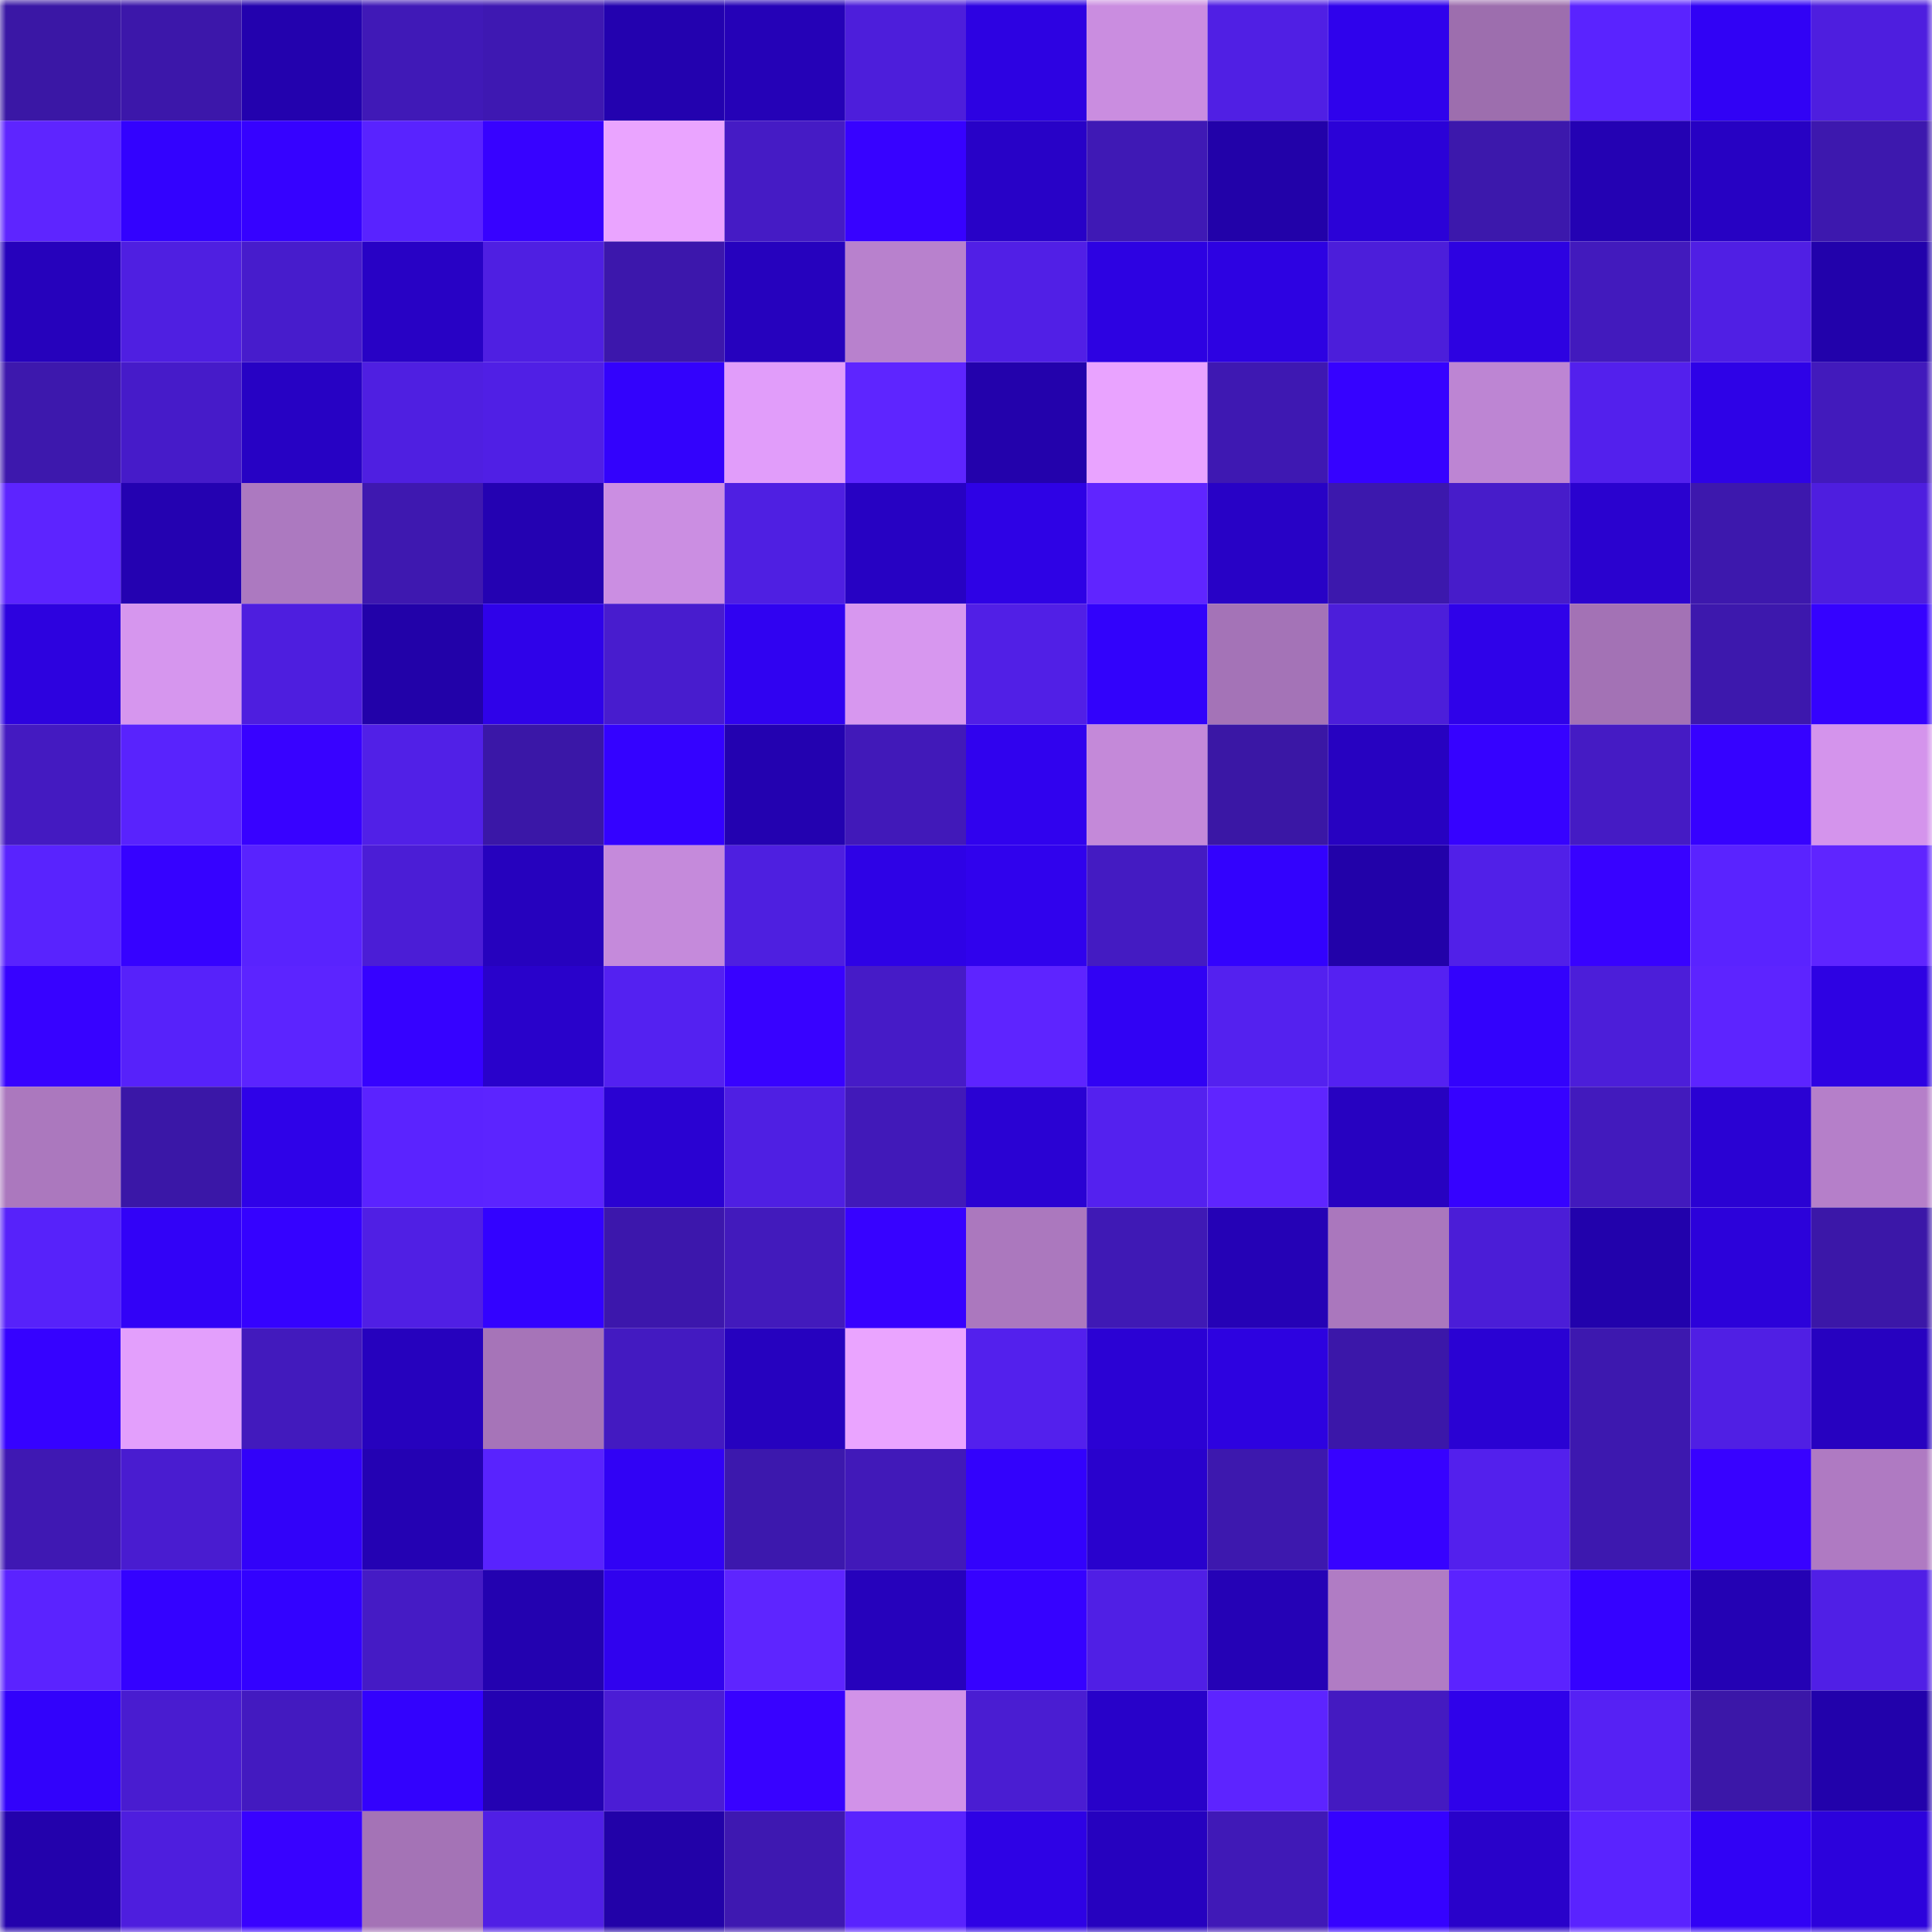
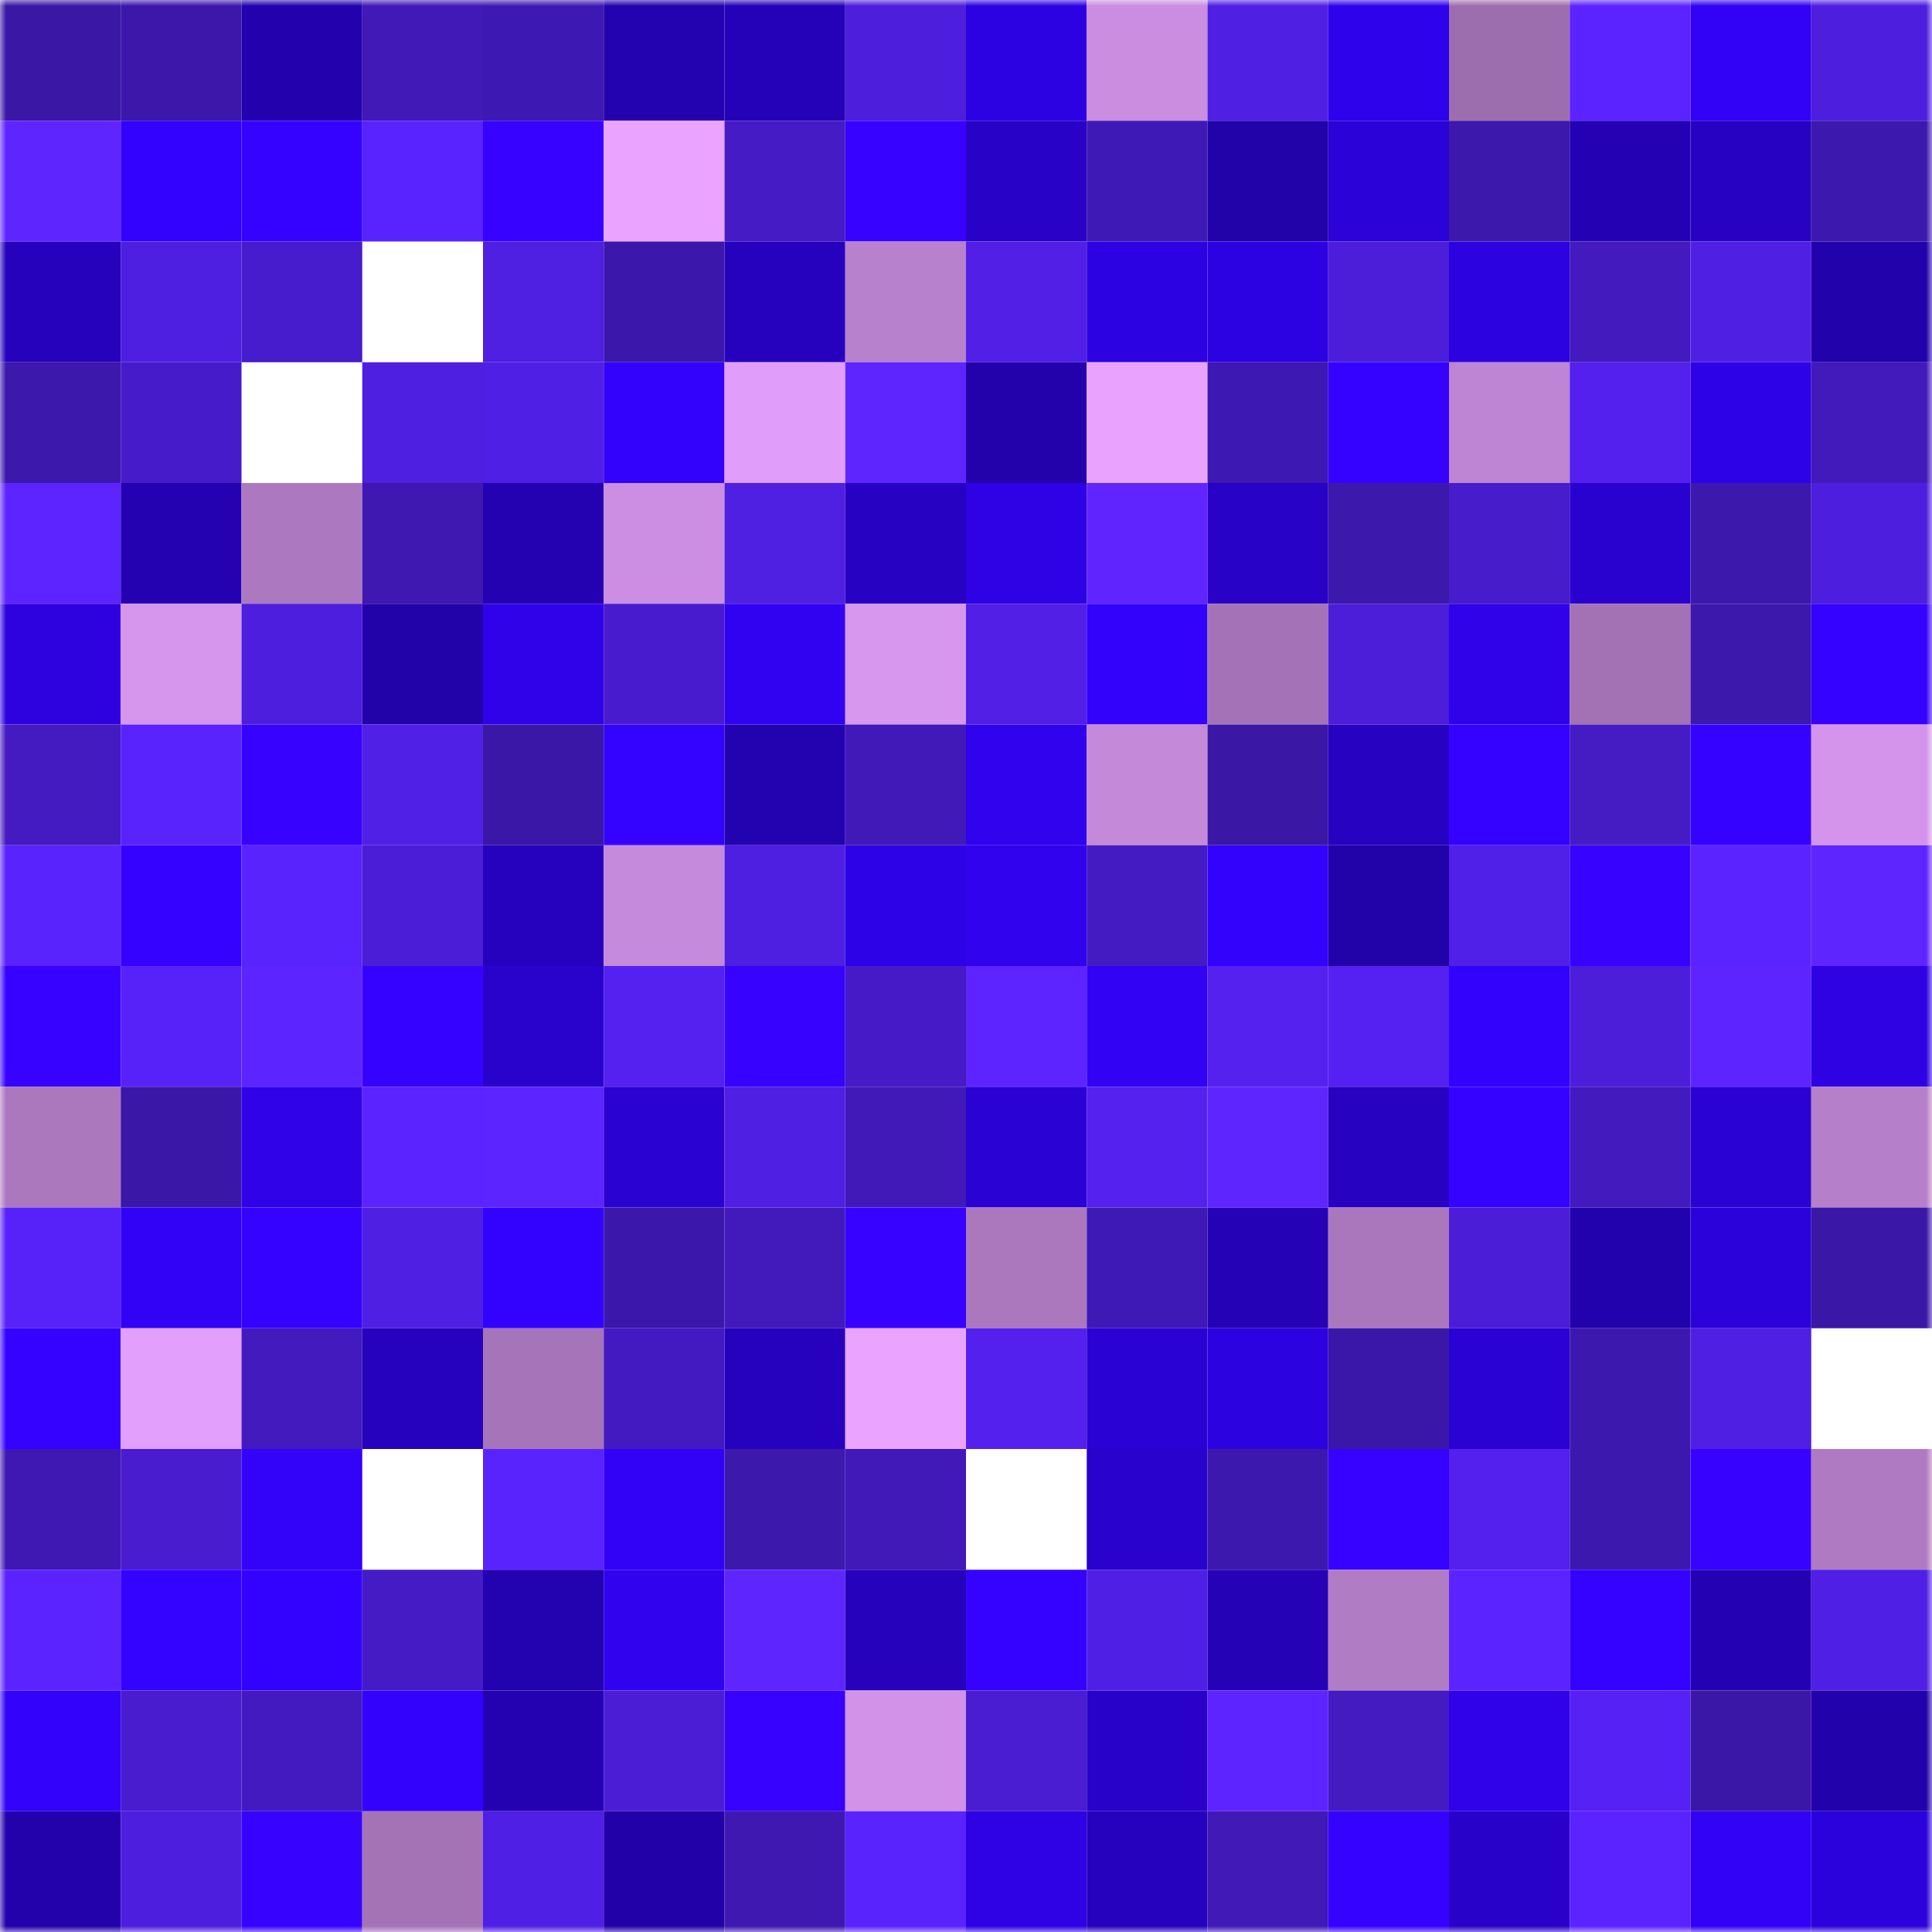
<svg xmlns="http://www.w3.org/2000/svg" viewBox="0 0 160 160" fill="none" role="img" width="240" height="240" name="farcaster%2Cseenanft">
  <mask id="1030459327" mask-type="alpha" maskUnits="userSpaceOnUse" x="0" y="0" width="160" height="160">
    <rect width="160" height="160" fill="#FFFFFF" />
  </mask>
  <g mask="url(#1030459327)">
    <rect x="0" y="0" width="10" height="10" fill="#3a17a5" />
    <rect x="10" y="0" width="10" height="10" fill="#3c17aa" />
    <rect x="20" y="0" width="10" height="10" fill="#2302ae" />
    <rect x="30" y="0" width="10" height="10" fill="#4019b7" />
    <rect x="40" y="0" width="10" height="10" fill="#3e18b2" />
    <rect x="50" y="0" width="10" height="10" fill="#2302af" />
    <rect x="60" y="0" width="10" height="10" fill="#2502b7" />
    <rect x="70" y="0" width="10" height="10" fill="#4d1edb" />
    <rect x="80" y="0" width="10" height="10" fill="#2d02e2" />
    <rect x="90" y="0" width="10" height="10" fill="#ca8de0" />
    <rect x="100" y="0" width="10" height="10" fill="#501fe4" />
    <rect x="110" y="0" width="10" height="10" fill="#2f02ec" />
    <rect x="120" y="0" width="10" height="10" fill="#9d6eae" />
    <rect x="130" y="0" width="10" height="10" fill="#5a23ff" />
    <rect x="140" y="0" width="10" height="10" fill="#3102f5" />
    <rect x="150" y="0" width="10" height="10" fill="#4e1edf" />
    <rect x="0" y="10" width="10" height="10" fill="#5e25ff" />
    <rect x="10" y="10" width="10" height="10" fill="#3302fe" />
    <rect x="20" y="10" width="10" height="10" fill="#3602ff" />
    <rect x="30" y="10" width="10" height="10" fill="#5923ff" />
    <rect x="40" y="10" width="10" height="10" fill="#3702ff" />
    <rect x="50" y="10" width="10" height="10" fill="#eaa4ff" />
    <rect x="60" y="10" width="10" height="10" fill="#451bc5" />
    <rect x="70" y="10" width="10" height="10" fill="#3702ff" />
    <rect x="80" y="10" width="10" height="10" fill="#2802c7" />
    <rect x="90" y="10" width="10" height="10" fill="#3f19b5" />
    <rect x="100" y="10" width="10" height="10" fill="#2202a9" />
    <rect x="110" y="10" width="10" height="10" fill="#2b02d7" />
    <rect x="120" y="10" width="10" height="10" fill="#3c18ac" />
    <rect x="130" y="10" width="10" height="10" fill="#2402b3" />
    <rect x="140" y="10" width="10" height="10" fill="#2702c3" />
    <rect x="150" y="10" width="10" height="10" fill="#3d18ae" />
    <rect x="0" y="20" width="10" height="10" fill="#2602bc" />
    <rect x="10" y="20" width="10" height="10" fill="#4f1fe1" />
    <rect x="20" y="20" width="10" height="10" fill="#471ccc" />
-     <rect x="30" y="20" width="10" height="10" fill="#2802c5" />
    <rect x="40" y="20" width="10" height="10" fill="#4f1fe2" />
    <rect x="50" y="20" width="10" height="10" fill="#3c17ac" />
    <rect x="60" y="20" width="10" height="10" fill="#2602be" />
    <rect x="70" y="20" width="10" height="10" fill="#b881cd" />
    <rect x="80" y="20" width="10" height="10" fill="#511fe6" />
    <rect x="90" y="20" width="10" height="10" fill="#2d02e2" />
    <rect x="100" y="20" width="10" height="10" fill="#2d02e2" />
    <rect x="110" y="20" width="10" height="10" fill="#4c1eda" />
    <rect x="120" y="20" width="10" height="10" fill="#2d02e1" />
    <rect x="130" y="20" width="10" height="10" fill="#421abd" />
    <rect x="140" y="20" width="10" height="10" fill="#501fe4" />
    <rect x="150" y="20" width="10" height="10" fill="#2202ab" />
    <rect x="0" y="30" width="10" height="10" fill="#3d18ad" />
    <rect x="10" y="30" width="10" height="10" fill="#461bc9" />
-     <rect x="20" y="30" width="10" height="10" fill="#2702c4" />
    <rect x="30" y="30" width="10" height="10" fill="#4f1fe1" />
    <rect x="40" y="30" width="10" height="10" fill="#501fe5" />
    <rect x="50" y="30" width="10" height="10" fill="#3302fc" />
    <rect x="60" y="30" width="10" height="10" fill="#e19dfa" />
    <rect x="70" y="30" width="10" height="10" fill="#5e25ff" />
    <rect x="80" y="30" width="10" height="10" fill="#2302ac" />
    <rect x="90" y="30" width="10" height="10" fill="#e9a3ff" />
    <rect x="100" y="30" width="10" height="10" fill="#3e18b2" />
    <rect x="110" y="30" width="10" height="10" fill="#3602ff" />
    <rect x="120" y="30" width="10" height="10" fill="#bd85d3" />
    <rect x="130" y="30" width="10" height="10" fill="#5320ed" />
    <rect x="140" y="30" width="10" height="10" fill="#2e02e7" />
    <rect x="150" y="30" width="10" height="10" fill="#421abc" />
    <rect x="0" y="40" width="10" height="10" fill="#5d24ff" />
    <rect x="10" y="40" width="10" height="10" fill="#2402b1" />
    <rect x="20" y="40" width="10" height="10" fill="#ac79c0" />
    <rect x="30" y="40" width="10" height="10" fill="#3e18b0" />
    <rect x="40" y="40" width="10" height="10" fill="#2402b2" />
    <rect x="50" y="40" width="10" height="10" fill="#cb8ee2" />
    <rect x="60" y="40" width="10" height="10" fill="#4f1fe2" />
    <rect x="70" y="40" width="10" height="10" fill="#2702c3" />
    <rect x="80" y="40" width="10" height="10" fill="#2e02e5" />
    <rect x="90" y="40" width="10" height="10" fill="#6025ff" />
    <rect x="100" y="40" width="10" height="10" fill="#2802c6" />
    <rect x="110" y="40" width="10" height="10" fill="#3c18ad" />
    <rect x="120" y="40" width="10" height="10" fill="#471cca" />
    <rect x="130" y="40" width="10" height="10" fill="#2a02cf" />
    <rect x="140" y="40" width="10" height="10" fill="#3d18ad" />
    <rect x="150" y="40" width="10" height="10" fill="#4e1edf" />
    <rect x="0" y="50" width="10" height="10" fill="#2d02df" />
    <rect x="10" y="50" width="10" height="10" fill="#d696ee" />
    <rect x="20" y="50" width="10" height="10" fill="#4e1edf" />
    <rect x="30" y="50" width="10" height="10" fill="#2202a9" />
    <rect x="40" y="50" width="10" height="10" fill="#2f02e9" />
    <rect x="50" y="50" width="10" height="10" fill="#481cce" />
    <rect x="60" y="50" width="10" height="10" fill="#3002f1" />
    <rect x="70" y="50" width="10" height="10" fill="#d797ef" />
    <rect x="80" y="50" width="10" height="10" fill="#511fe6" />
    <rect x="90" y="50" width="10" height="10" fill="#3202fb" />
    <rect x="100" y="50" width="10" height="10" fill="#a473b7" />
    <rect x="110" y="50" width="10" height="10" fill="#4c1eda" />
    <rect x="120" y="50" width="10" height="10" fill="#2f02e9" />
    <rect x="130" y="50" width="10" height="10" fill="#a372b5" />
    <rect x="140" y="50" width="10" height="10" fill="#3d18ad" />
    <rect x="150" y="50" width="10" height="10" fill="#3502ff" />
    <rect x="0" y="60" width="10" height="10" fill="#441ac1" />
    <rect x="10" y="60" width="10" height="10" fill="#5923fd" />
    <rect x="20" y="60" width="10" height="10" fill="#3802ff" />
    <rect x="30" y="60" width="10" height="10" fill="#5120e7" />
    <rect x="40" y="60" width="10" height="10" fill="#3a17a7" />
    <rect x="50" y="60" width="10" height="10" fill="#3402ff" />
    <rect x="60" y="60" width="10" height="10" fill="#2302b0" />
    <rect x="70" y="60" width="10" height="10" fill="#4119b9" />
    <rect x="80" y="60" width="10" height="10" fill="#3002ee" />
    <rect x="90" y="60" width="10" height="10" fill="#c489d9" />
    <rect x="100" y="60" width="10" height="10" fill="#3a17a5" />
    <rect x="110" y="60" width="10" height="10" fill="#2702c1" />
    <rect x="120" y="60" width="10" height="10" fill="#3602ff" />
    <rect x="130" y="60" width="10" height="10" fill="#451bc4" />
    <rect x="140" y="60" width="10" height="10" fill="#3602ff" />
    <rect x="150" y="60" width="10" height="10" fill="#d494ec" />
    <rect x="0" y="70" width="10" height="10" fill="#5923fe" />
    <rect x="10" y="70" width="10" height="10" fill="#3602ff" />
    <rect x="20" y="70" width="10" height="10" fill="#5923fe" />
    <rect x="30" y="70" width="10" height="10" fill="#4b1dd6" />
    <rect x="40" y="70" width="10" height="10" fill="#2602be" />
    <rect x="50" y="70" width="10" height="10" fill="#c58adb" />
    <rect x="60" y="70" width="10" height="10" fill="#4e1fe0" />
    <rect x="70" y="70" width="10" height="10" fill="#2e02e6" />
    <rect x="80" y="70" width="10" height="10" fill="#3002ed" />
    <rect x="90" y="70" width="10" height="10" fill="#441bc2" />
    <rect x="100" y="70" width="10" height="10" fill="#3302fd" />
    <rect x="110" y="70" width="10" height="10" fill="#2202a9" />
    <rect x="120" y="70" width="10" height="10" fill="#5120e8" />
    <rect x="130" y="70" width="10" height="10" fill="#3802ff" />
    <rect x="140" y="70" width="10" height="10" fill="#5a23ff" />
    <rect x="150" y="70" width="10" height="10" fill="#5f25ff" />
    <rect x="0" y="80" width="10" height="10" fill="#3702ff" />
    <rect x="10" y="80" width="10" height="10" fill="#5722fa" />
    <rect x="20" y="80" width="10" height="10" fill="#5c24ff" />
    <rect x="30" y="80" width="10" height="10" fill="#3602ff" />
    <rect x="40" y="80" width="10" height="10" fill="#2902cb" />
    <rect x="50" y="80" width="10" height="10" fill="#5421f1" />
    <rect x="60" y="80" width="10" height="10" fill="#3802ff" />
    <rect x="70" y="80" width="10" height="10" fill="#461bc7" />
    <rect x="80" y="80" width="10" height="10" fill="#5e24ff" />
    <rect x="90" y="80" width="10" height="10" fill="#3102f4" />
    <rect x="100" y="80" width="10" height="10" fill="#5421ef" />
    <rect x="110" y="80" width="10" height="10" fill="#5521f2" />
    <rect x="120" y="80" width="10" height="10" fill="#3302fc" />
    <rect x="130" y="80" width="10" height="10" fill="#4c1ed9" />
    <rect x="140" y="80" width="10" height="10" fill="#5d24ff" />
    <rect x="150" y="80" width="10" height="10" fill="#2e02e3" />
    <rect x="0" y="90" width="10" height="10" fill="#ab78be" />
    <rect x="10" y="90" width="10" height="10" fill="#3a17a7" />
    <rect x="20" y="90" width="10" height="10" fill="#2f02e8" />
    <rect x="30" y="90" width="10" height="10" fill="#5b23ff" />
    <rect x="40" y="90" width="10" height="10" fill="#5c24ff" />
    <rect x="50" y="90" width="10" height="10" fill="#2a02d2" />
    <rect x="60" y="90" width="10" height="10" fill="#4f1fe3" />
    <rect x="70" y="90" width="10" height="10" fill="#4119b9" />
    <rect x="80" y="90" width="10" height="10" fill="#2a02d3" />
    <rect x="90" y="90" width="10" height="10" fill="#5421ef" />
    <rect x="100" y="90" width="10" height="10" fill="#5f25ff" />
    <rect x="110" y="90" width="10" height="10" fill="#2702c1" />
    <rect x="120" y="90" width="10" height="10" fill="#3602ff" />
    <rect x="130" y="90" width="10" height="10" fill="#421abd" />
    <rect x="140" y="90" width="10" height="10" fill="#2a02d3" />
    <rect x="150" y="90" width="10" height="10" fill="#b57fc9" />
    <rect x="0" y="100" width="10" height="10" fill="#5722fa" />
    <rect x="10" y="100" width="10" height="10" fill="#3202f7" />
    <rect x="20" y="100" width="10" height="10" fill="#3502ff" />
    <rect x="30" y="100" width="10" height="10" fill="#501fe4" />
    <rect x="40" y="100" width="10" height="10" fill="#3302ff" />
    <rect x="50" y="100" width="10" height="10" fill="#3c17ac" />
    <rect x="60" y="100" width="10" height="10" fill="#421abc" />
    <rect x="70" y="100" width="10" height="10" fill="#3702ff" />
    <rect x="80" y="100" width="10" height="10" fill="#ab78be" />
    <rect x="90" y="100" width="10" height="10" fill="#3f19b5" />
    <rect x="100" y="100" width="10" height="10" fill="#2502b6" />
    <rect x="110" y="100" width="10" height="10" fill="#aa77bd" />
    <rect x="120" y="100" width="10" height="10" fill="#4b1dd7" />
    <rect x="130" y="100" width="10" height="10" fill="#2202ac" />
    <rect x="140" y="100" width="10" height="10" fill="#2c02da" />
    <rect x="150" y="100" width="10" height="10" fill="#3b17a8" />
    <rect x="0" y="110" width="10" height="10" fill="#3602ff" />
    <rect x="10" y="110" width="10" height="10" fill="#e39ffc" />
    <rect x="20" y="110" width="10" height="10" fill="#421abd" />
    <rect x="30" y="110" width="10" height="10" fill="#2602be" />
    <rect x="40" y="110" width="10" height="10" fill="#a674b8" />
    <rect x="50" y="110" width="10" height="10" fill="#431ac1" />
    <rect x="60" y="110" width="10" height="10" fill="#2602bf" />
    <rect x="70" y="110" width="10" height="10" fill="#eaa4ff" />
    <rect x="80" y="110" width="10" height="10" fill="#5320ed" />
    <rect x="90" y="110" width="10" height="10" fill="#2b02d4" />
    <rect x="100" y="110" width="10" height="10" fill="#2d02e0" />
    <rect x="110" y="110" width="10" height="10" fill="#3b17a9" />
    <rect x="120" y="110" width="10" height="10" fill="#2a02d3" />
    <rect x="130" y="110" width="10" height="10" fill="#3d18af" />
    <rect x="140" y="110" width="10" height="10" fill="#501fe4" />
-     <rect x="150" y="110" width="10" height="10" fill="#2702c0" />
    <rect x="0" y="120" width="10" height="10" fill="#3f18b3" />
    <rect x="10" y="120" width="10" height="10" fill="#491cd0" />
    <rect x="20" y="120" width="10" height="10" fill="#3202f9" />
-     <rect x="30" y="120" width="10" height="10" fill="#2402b3" />
    <rect x="40" y="120" width="10" height="10" fill="#5923fe" />
    <rect x="50" y="120" width="10" height="10" fill="#3102f5" />
    <rect x="60" y="120" width="10" height="10" fill="#3c18ad" />
    <rect x="70" y="120" width="10" height="10" fill="#4119b9" />
-     <rect x="80" y="120" width="10" height="10" fill="#3302fc" />
    <rect x="90" y="120" width="10" height="10" fill="#2902cd" />
    <rect x="100" y="120" width="10" height="10" fill="#3d18ae" />
    <rect x="110" y="120" width="10" height="10" fill="#3702ff" />
    <rect x="120" y="120" width="10" height="10" fill="#5320ed" />
    <rect x="130" y="120" width="10" height="10" fill="#3d18af" />
    <rect x="140" y="120" width="10" height="10" fill="#3802ff" />
    <rect x="150" y="120" width="10" height="10" fill="#af7ac2" />
    <rect x="0" y="130" width="10" height="10" fill="#5b23ff" />
    <rect x="10" y="130" width="10" height="10" fill="#3402ff" />
    <rect x="20" y="130" width="10" height="10" fill="#3302ff" />
    <rect x="30" y="130" width="10" height="10" fill="#451bc5" />
    <rect x="40" y="130" width="10" height="10" fill="#2302b0" />
    <rect x="50" y="130" width="10" height="10" fill="#3002ee" />
    <rect x="60" y="130" width="10" height="10" fill="#5e25ff" />
    <rect x="70" y="130" width="10" height="10" fill="#2602bc" />
    <rect x="80" y="130" width="10" height="10" fill="#3602ff" />
    <rect x="90" y="130" width="10" height="10" fill="#501fe5" />
    <rect x="100" y="130" width="10" height="10" fill="#2502b6" />
    <rect x="110" y="130" width="10" height="10" fill="#b07cc4" />
    <rect x="120" y="130" width="10" height="10" fill="#5b23ff" />
    <rect x="130" y="130" width="10" height="10" fill="#3502ff" />
    <rect x="140" y="130" width="10" height="10" fill="#2402b4" />
    <rect x="150" y="130" width="10" height="10" fill="#501fe6" />
    <rect x="0" y="140" width="10" height="10" fill="#3202fb" />
    <rect x="10" y="140" width="10" height="10" fill="#491cd0" />
    <rect x="20" y="140" width="10" height="10" fill="#431ac0" />
    <rect x="30" y="140" width="10" height="10" fill="#3302fd" />
    <rect x="40" y="140" width="10" height="10" fill="#2402b2" />
    <rect x="50" y="140" width="10" height="10" fill="#4b1dd5" />
    <rect x="60" y="140" width="10" height="10" fill="#3802ff" />
    <rect x="70" y="140" width="10" height="10" fill="#d192e8" />
    <rect x="80" y="140" width="10" height="10" fill="#4a1dd2" />
    <rect x="90" y="140" width="10" height="10" fill="#2802c9" />
    <rect x="100" y="140" width="10" height="10" fill="#5d24ff" />
    <rect x="110" y="140" width="10" height="10" fill="#441ac1" />
    <rect x="120" y="140" width="10" height="10" fill="#2f02ea" />
    <rect x="130" y="140" width="10" height="10" fill="#5621f4" />
    <rect x="140" y="140" width="10" height="10" fill="#3b17a8" />
    <rect x="150" y="140" width="10" height="10" fill="#2202ab" />
    <rect x="0" y="150" width="10" height="10" fill="#2302ac" />
    <rect x="10" y="150" width="10" height="10" fill="#4e1ede" />
    <rect x="20" y="150" width="10" height="10" fill="#3802ff" />
    <rect x="30" y="150" width="10" height="10" fill="#a473b6" />
    <rect x="40" y="150" width="10" height="10" fill="#501fe5" />
    <rect x="50" y="150" width="10" height="10" fill="#2202a8" />
    <rect x="60" y="150" width="10" height="10" fill="#3e18b1" />
    <rect x="70" y="150" width="10" height="10" fill="#5923fe" />
    <rect x="80" y="150" width="10" height="10" fill="#2e02e5" />
    <rect x="90" y="150" width="10" height="10" fill="#2602bf" />
    <rect x="100" y="150" width="10" height="10" fill="#4019b7" />
    <rect x="110" y="150" width="10" height="10" fill="#3502ff" />
    <rect x="120" y="150" width="10" height="10" fill="#2902ca" />
    <rect x="130" y="150" width="10" height="10" fill="#5a23ff" />
    <rect x="140" y="150" width="10" height="10" fill="#3102f5" />
    <rect x="150" y="150" width="10" height="10" fill="#2c02dc" />
  </g>
</svg>